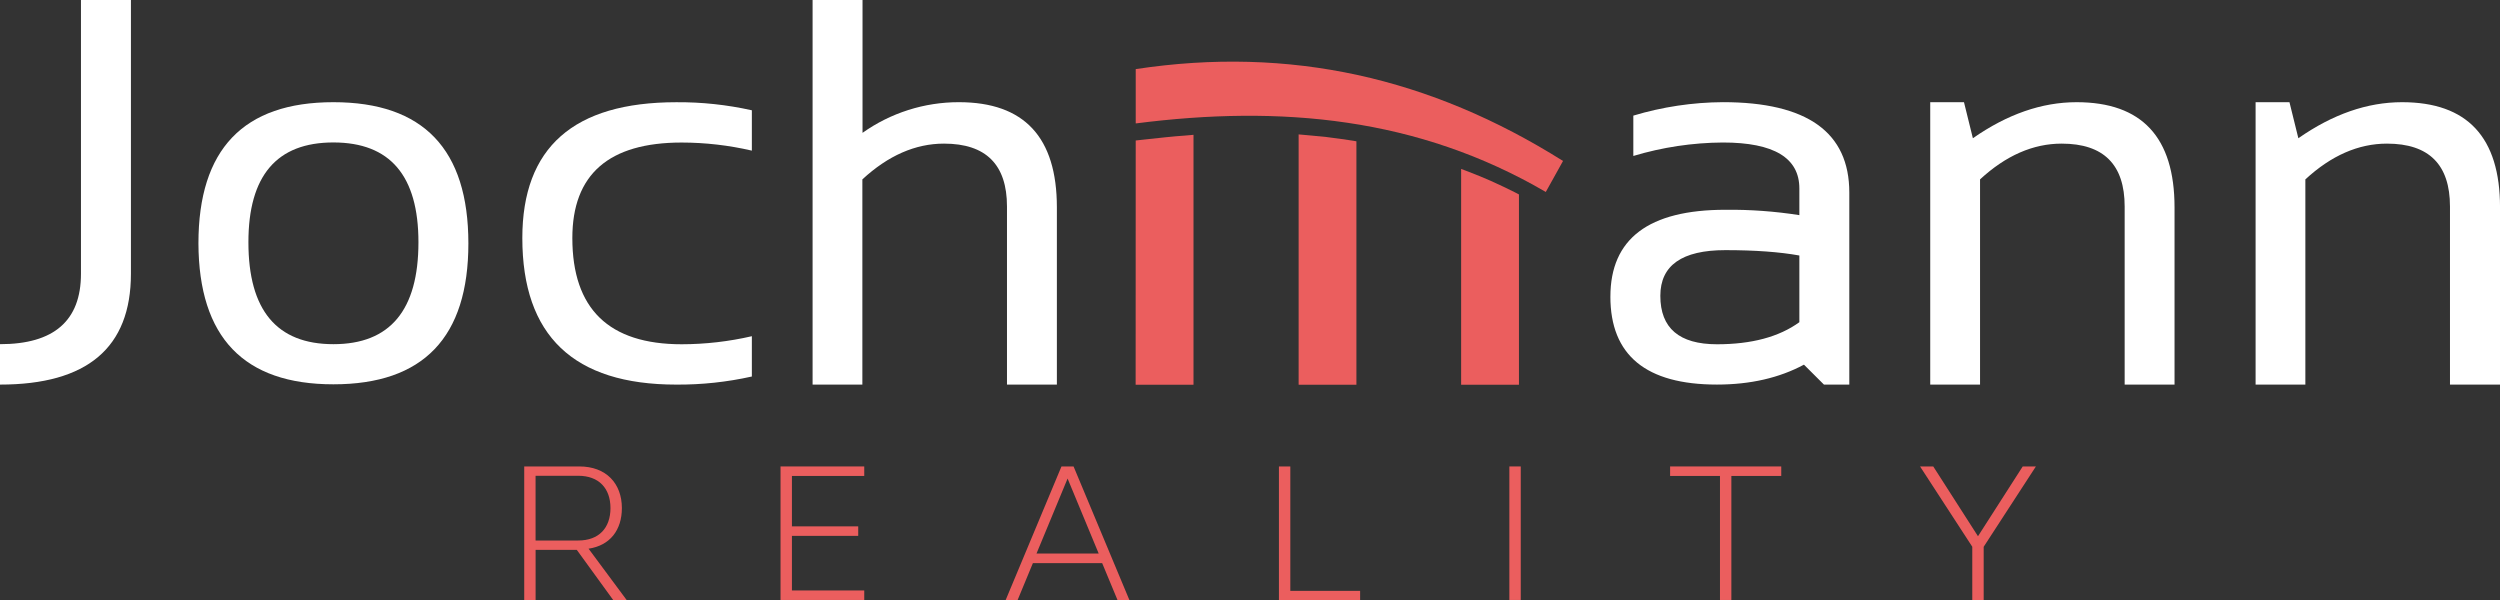
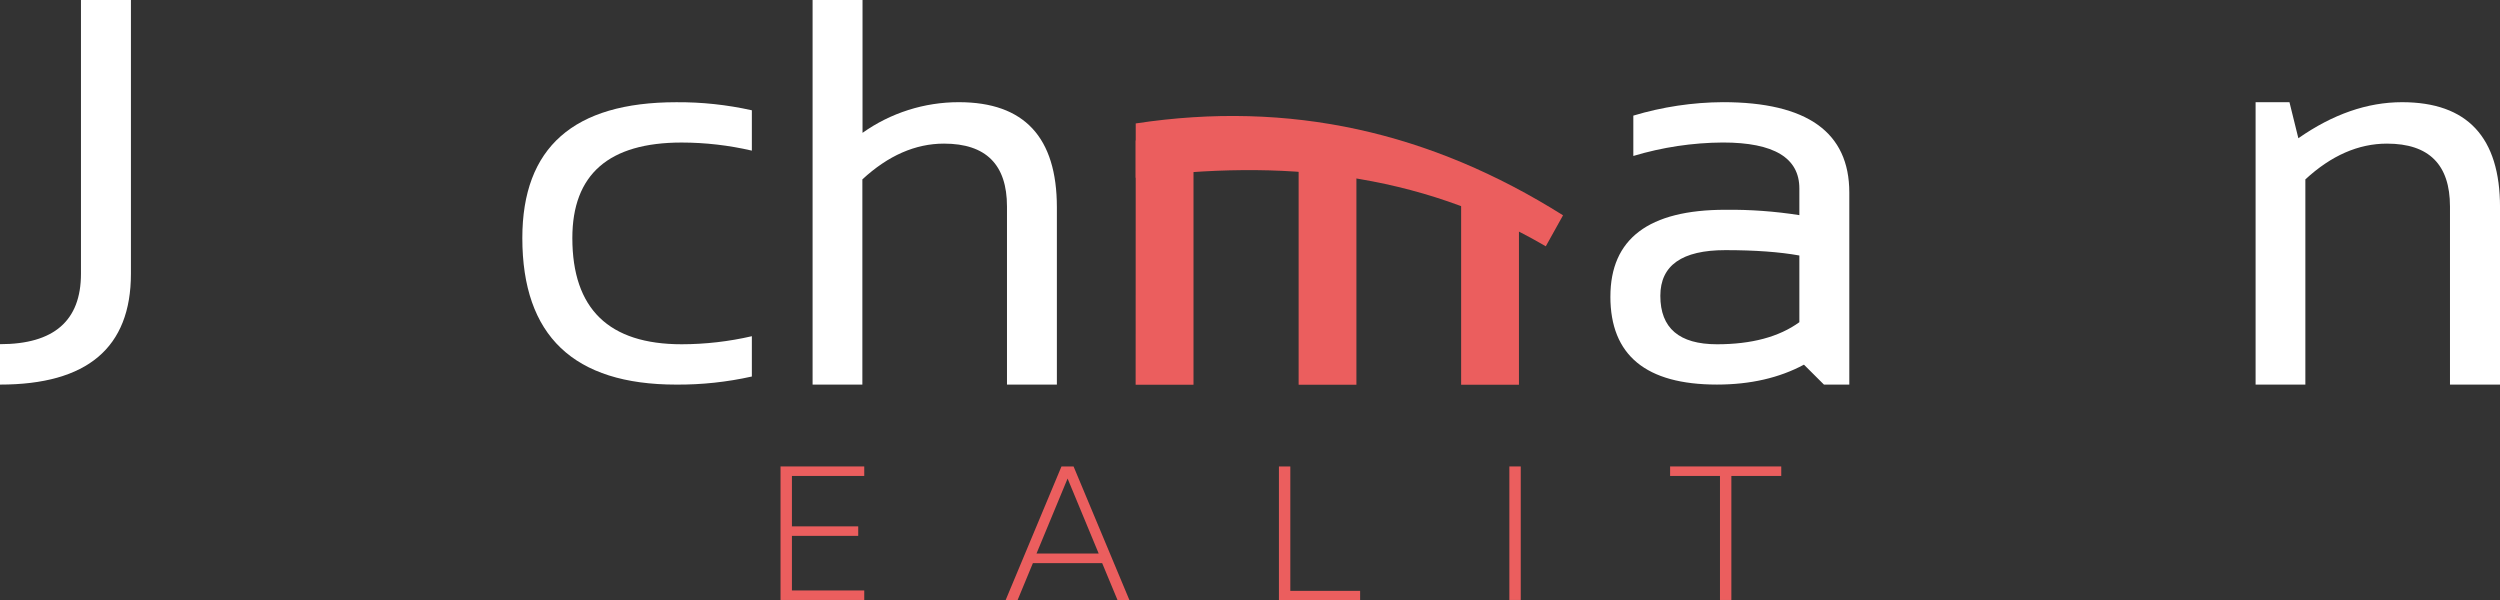
<svg xmlns="http://www.w3.org/2000/svg" id="uuid-b3d64315-e2e8-479b-b6c4-e60a8bc9414a" data-name="uuid-c0fc895c-0f1b-43f3-aa24-5a1240233bf1" viewBox="0 0 233.34 56.002">
  <rect x="0" y="0" width="233.34" height="56.002" fill="#333333" stroke="none" />
  <defs>
    <style> .uuid-6669c2c9-0889-4e87-a8a2-4dc03267bf15 { fill: #fff; } .uuid-2a244232-0dce-4a60-9745-4e28525d3d17, .uuid-df654fe5-57bd-486e-8064-4d9ac9189a02 { fill: #eb5e5e; } .uuid-df654fe5-57bd-486e-8064-4d9ac9189a02 { fill-rule: evenodd; } </style>
  </defs>
-   <path class="uuid-2a244232-0dce-4a60-9745-4e28525d3d17" d="m54.072,43.536c2.51,0,3.971,1.592,3.971,3.887,0,2.054-1.11,3.494-3.109,3.789l3.553,4.789h-1.256l-3.396-4.68h-3.845v4.683h-1.062v-12.467h5.145Zm-4.084,6.912h3.986c1.925,0,3.005-1.171,3.005-3.024s-1.089-3.017-3.005-3.017h-3.986v6.04Z" />
  <path class="uuid-2a244232-0dce-4a60-9745-4e28525d3d17" d="m73.915,44.423v4.706h6.188v.887h-6.188v5.095h6.751v.889h-7.814v-12.464h7.814v.887h-6.751Z" />
  <path class="uuid-2a244232-0dce-4a60-9745-4e28525d3d17" d="m104.302,56l-1.43-3.44h-6.466l-1.424,3.44h-1.115l5.206-12.462h1.13l5.208,12.462h-1.108Zm-1.755-4.338l-2.902-6.997-2.9,6.997h5.802Z" />
  <path class="uuid-2a244232-0dce-4a60-9745-4e28525d3d17" d="m126.948,55.146v.855h-7.577v-12.462h1.062v11.608h6.514Z" />
  <path class="uuid-2a244232-0dce-4a60-9745-4e28525d3d17" d="m141.94,43.536h-1.062v12.462h1.062v-12.462Z" />
  <path class="uuid-2a244232-0dce-4a60-9745-4e28525d3d17" d="m161.598,44.423v11.577h-1.062v-11.577h-4.655v-.887h10.374v.887h-4.657Z" />
-   <path class="uuid-2a244232-0dce-4a60-9745-4e28525d3d17" d="m185.148,56h-1.064v-4.969l-4.875-7.496h1.232l4.176,6.515,4.176-6.515h1.23l-4.875,7.5v4.964Z" />
  <path class="uuid-6669c2c9-0889-4e87-a8a2-4dc03267bf15" d="m150.308,27.687c0-5.405,3.578-8.107,10.733-8.107,2.311-.025,4.62.143,6.904.501v-2.488c0-2.86-2.377-4.291-7.132-4.292-2.834.017-5.651.44-8.365,1.256v-3.765c2.713-.816,5.53-1.239,8.365-1.256,7.864,0,11.795,2.812,11.794,8.435v17.924h-2.369l-1.864-1.859c-2.303,1.238-5.009,1.857-8.117,1.859-6.632,0-9.948-2.737-9.95-8.209v.002Zm10.733-4.34c-4.05,0-6.073,1.422-6.072,4.266,0,3.013,1.763,4.52,5.288,4.52,3.228,0,5.791-.687,7.688-2.06v-6.225c-1.849-.334-4.151-.501-6.904-.501Z" />
-   <path class="uuid-6669c2c9-0889-4e87-a8a2-4dc03267bf15" d="m180.16,35.897V9.538h3.15l.83,3.364c3.212-2.243,6.438-3.364,9.678-3.364,6.096,0,9.144,3.272,9.144,9.816v16.542h-4.655v-16.618c0-3.914-1.96-5.872-5.878-5.873-2.669,0-5.209,1.113-7.62,3.338v19.153h-4.648Z" />
  <path class="uuid-6669c2c9-0889-4e87-a8a2-4dc03267bf15" d="m210.528,35.897V9.538h3.161l.83,3.364c3.212-2.243,6.438-3.364,9.678-3.364,6.096,0,9.145,3.272,9.145,9.816v16.542h-4.671v-16.618c0-3.914-1.959-5.872-5.878-5.873-2.669,0-5.209,1.113-7.62,3.338v19.153h-4.644Z" />
-   <path class="uuid-2a244232-0dce-4a60-9745-4e28525d3d17" d="m106.004,11.521v-5.071c14.395-2.182,27.497.787,39.883,8.574-.568,1.026-1.056,1.904-1.609,2.893-11.95-6.971-24.743-8.131-38.274-6.396Z" />
+   <path class="uuid-2a244232-0dce-4a60-9745-4e28525d3d17" d="m106.004,11.521c14.395-2.182,27.497.787,39.883,8.574-.568,1.026-1.056,1.904-1.609,2.893-11.95-6.971-24.743-8.131-38.274-6.396Z" />
  <path class="uuid-df654fe5-57bd-486e-8064-4d9ac9189a02" d="m121.209,12.545v23.363h5.393V13.189s-.292-.063-1.485-.228c-1.193-.165-1.365-.184-2.661-.304" />
  <path class="uuid-df654fe5-57bd-486e-8064-4d9ac9189a02" d="m106.003,13.113s.283-.028,1.028-.113c.871-.102,1.089-.121,1.787-.191.871-.087,1.065-.104,1.742-.152.435-.03.836-.076.836-.076v23.326h-5.4l.007-22.795Z" />
  <path class="uuid-df654fe5-57bd-486e-8064-4d9ac9189a02" d="m141.773,18.149s-.531-.291-1.444-.72c-.912-.429-1.524-.709-2.203-.982-.679-.273-1.659-.651-1.254-.494.405.156-.496-.189-.496-.189v20.144h5.397v-17.759Z" />
  <path class="uuid-6669c2c9-0889-4e87-a8a2-4dc03267bf15" d="m12.22,0v25.553c0,6.897-4.073,10.345-12.22,10.343v-3.772c5.041,0,7.56-2.193,7.557-6.578V0h4.663Z" />
-   <path class="uuid-6669c2c9-0889-4e87-a8a2-4dc03267bf15" d="m18.521,22.716c0-8.785,4.199-13.178,12.597-13.178s12.598,4.393,12.599,13.178c0,8.771-4.2,13.156-12.599,13.154-8.366,0-12.565-4.385-12.597-13.154Zm12.597,9.408c5.292,0,7.938-3.171,7.938-9.515,0-6.207-2.646-9.312-7.938-9.313-5.292-.001-7.936,3.105-7.932,9.32,0,6.339,2.644,9.508,7.932,9.508Z" />
  <path class="uuid-6669c2c9-0889-4e87-a8a2-4dc03267bf15" d="m70.175,35.142c-2.315.517-4.682.771-7.054.755-9.579,0-14.369-4.56-14.369-13.681,0-8.45,4.79-12.675,14.369-12.675,2.373-.017,4.739.236,7.054.753v3.765c-2.148-.499-4.346-.752-6.551-.755-6.802,0-10.203,2.971-10.204,8.912,0,6.611,3.401,9.916,10.204,9.916,2.205-.003,4.403-.255,6.551-.752v3.763Z" />
  <path class="uuid-6669c2c9-0889-4e87-a8a2-4dc03267bf15" d="m75.844,35.897V.002h4.661v12.397c2.626-1.865,5.771-2.865,8.996-2.861,6.096,0,9.144,3.272,9.144,9.816v16.542h-4.657v-16.618c0-3.914-1.96-5.872-5.878-5.873-2.671,0-5.211,1.113-7.62,3.338v19.153h-4.646Z" />
</svg>